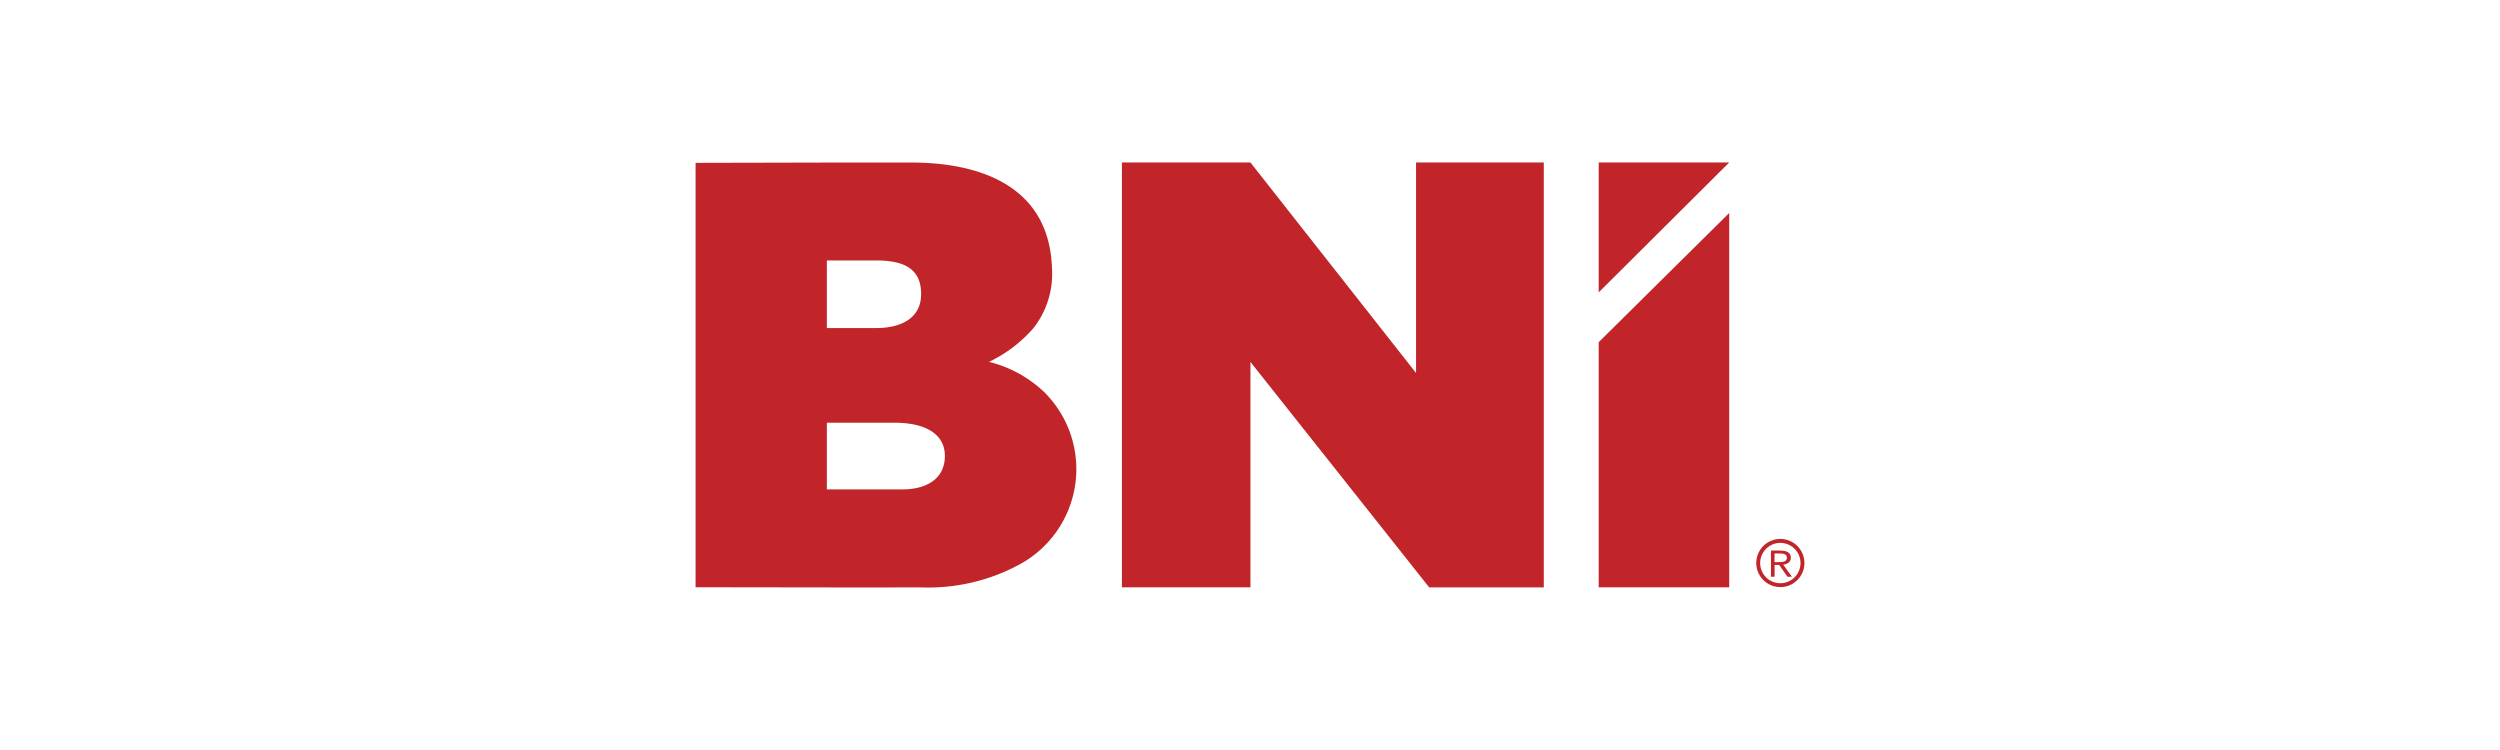
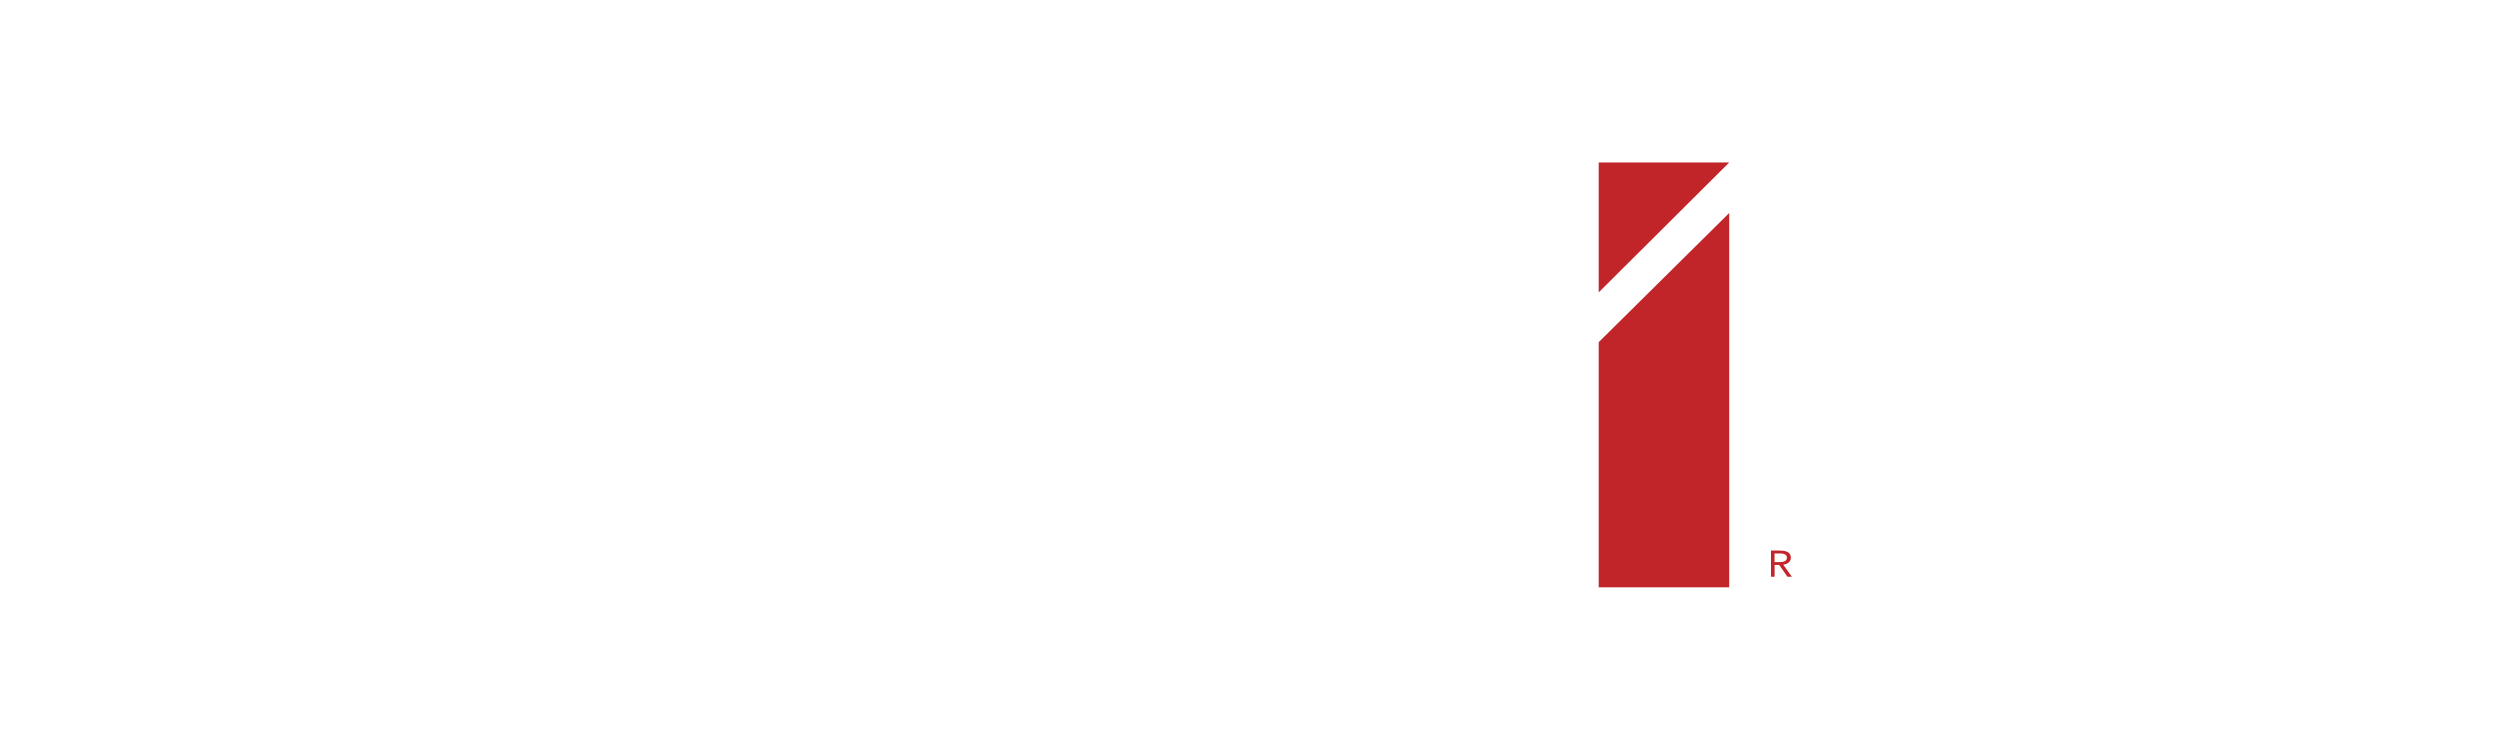
<svg xmlns="http://www.w3.org/2000/svg" width="200" height="60" viewBox="0 0 200 60">
  <defs>
    <style>
      .cls-1 {
        fill: #fff;
      }

      .cls-2, .cls-3 {
        fill: #c22529;
      }

      .cls-2 {
        fill-rule: evenodd;
      }
    </style>
  </defs>
  <g id="Group_7533" data-name="Group 7533" transform="translate(729.31 -4607.313)">
    <rect id="Rectangle_2266" data-name="Rectangle 2266" class="cls-1" width="200" height="60" transform="translate(-729.31 4607.313)" />
    <g id="new_bni_logo_2020" transform="translate(-838.919 4278.252)">
-       <path id="Path_11521" data-name="Path 11521" class="cls-2" d="M283.771,358.014l14.3,18.037h9.168V342.06H297.02V358.9l-13.25-16.842H273.49v33.991h10.281Z" transform="translate(-74.127)" />
-       <path id="Path_11522" data-name="Path 11522" class="cls-2" d="M165.25,376.041l14.012.019,4-.009a15.333,15.333,0,0,0,7.933-1.847,8.672,8.672,0,0,0,1.951-13.776,9.811,9.811,0,0,0-4.415-2.417,10.987,10.987,0,0,0,3.539-2.682,7.034,7.034,0,0,0,1.5-4.781c-.23-7.016-6.41-8.487-11.3-8.487h-4.879l-12.336.028v33.953ZM175.758,349.9h3.958c2.112,0,3.637.592,3.58,2.783-.047,1.894-1.7,2.622-3.58,2.622h-3.958Zm0,12.978h5.415c2.436,0,4.078.889,4.025,2.742-.05,1.774-1.491,2.594-3.42,2.594h-6.02Z" />
      <path id="Path_11523" data-name="Path 11523" class="cls-2" d="M404.951,354.88,394.51,365.214V384.83h10.441Z" transform="translate(-157.005 -8.78)" />
      <path id="Path_11524" data-name="Path 11524" class="cls-2" d="M394.51,352.451l10.441-10.391H394.51Z" transform="translate(-157.005)" />
-       <path id="Path_11525" data-name="Path 11525" class="cls-3" d="M437.577,438.411a1.613,1.613,0,1,0,.47,1.138,1.605,1.605,0,0,0-.47-1.138m-1.138-.791a1.926,1.926,0,1,1-1.365.564A1.922,1.922,0,0,1,436.439,437.62Z" transform="translate(-184.399 -65.443)" />
      <path id="Path_11526" data-name="Path 11526" class="cls-3" d="M438.53,440.8h.4c.281,0,.586.044.586.347,0,.347-.416.347-.734.347h-.258V440.8Zm-.29,1.863h.29v-.942h.369l.659.942h.353l-.69-.964c.378-.05.608-.249.608-.555,0-.517-.5-.577-.968-.577h-.621Z" transform="translate(-186.953 -67.463)" />
    </g>
  </g>
</svg>